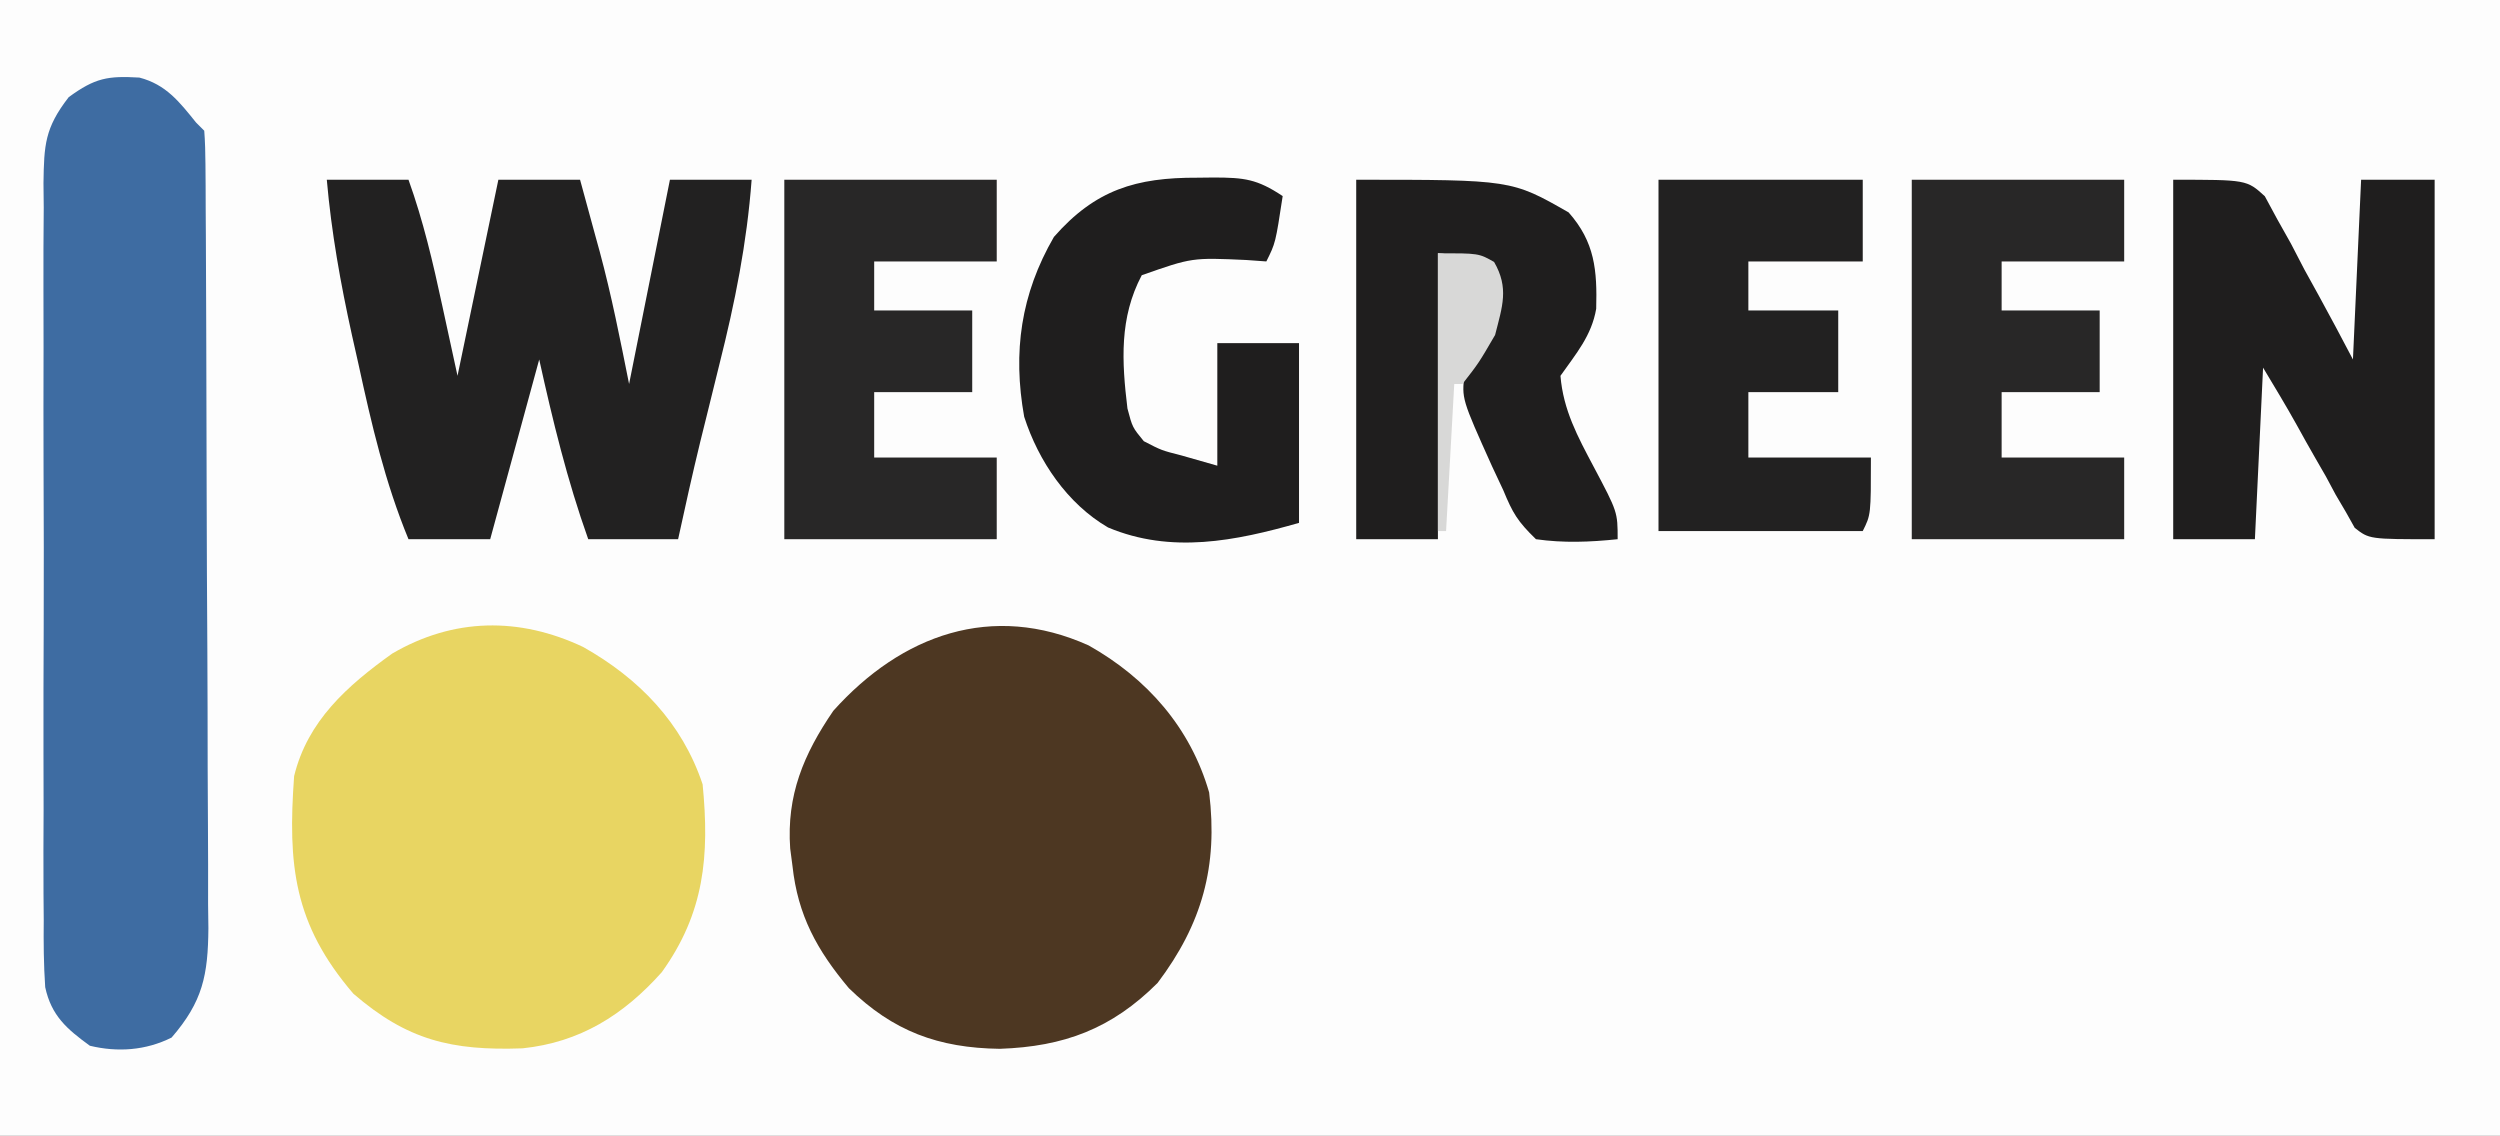
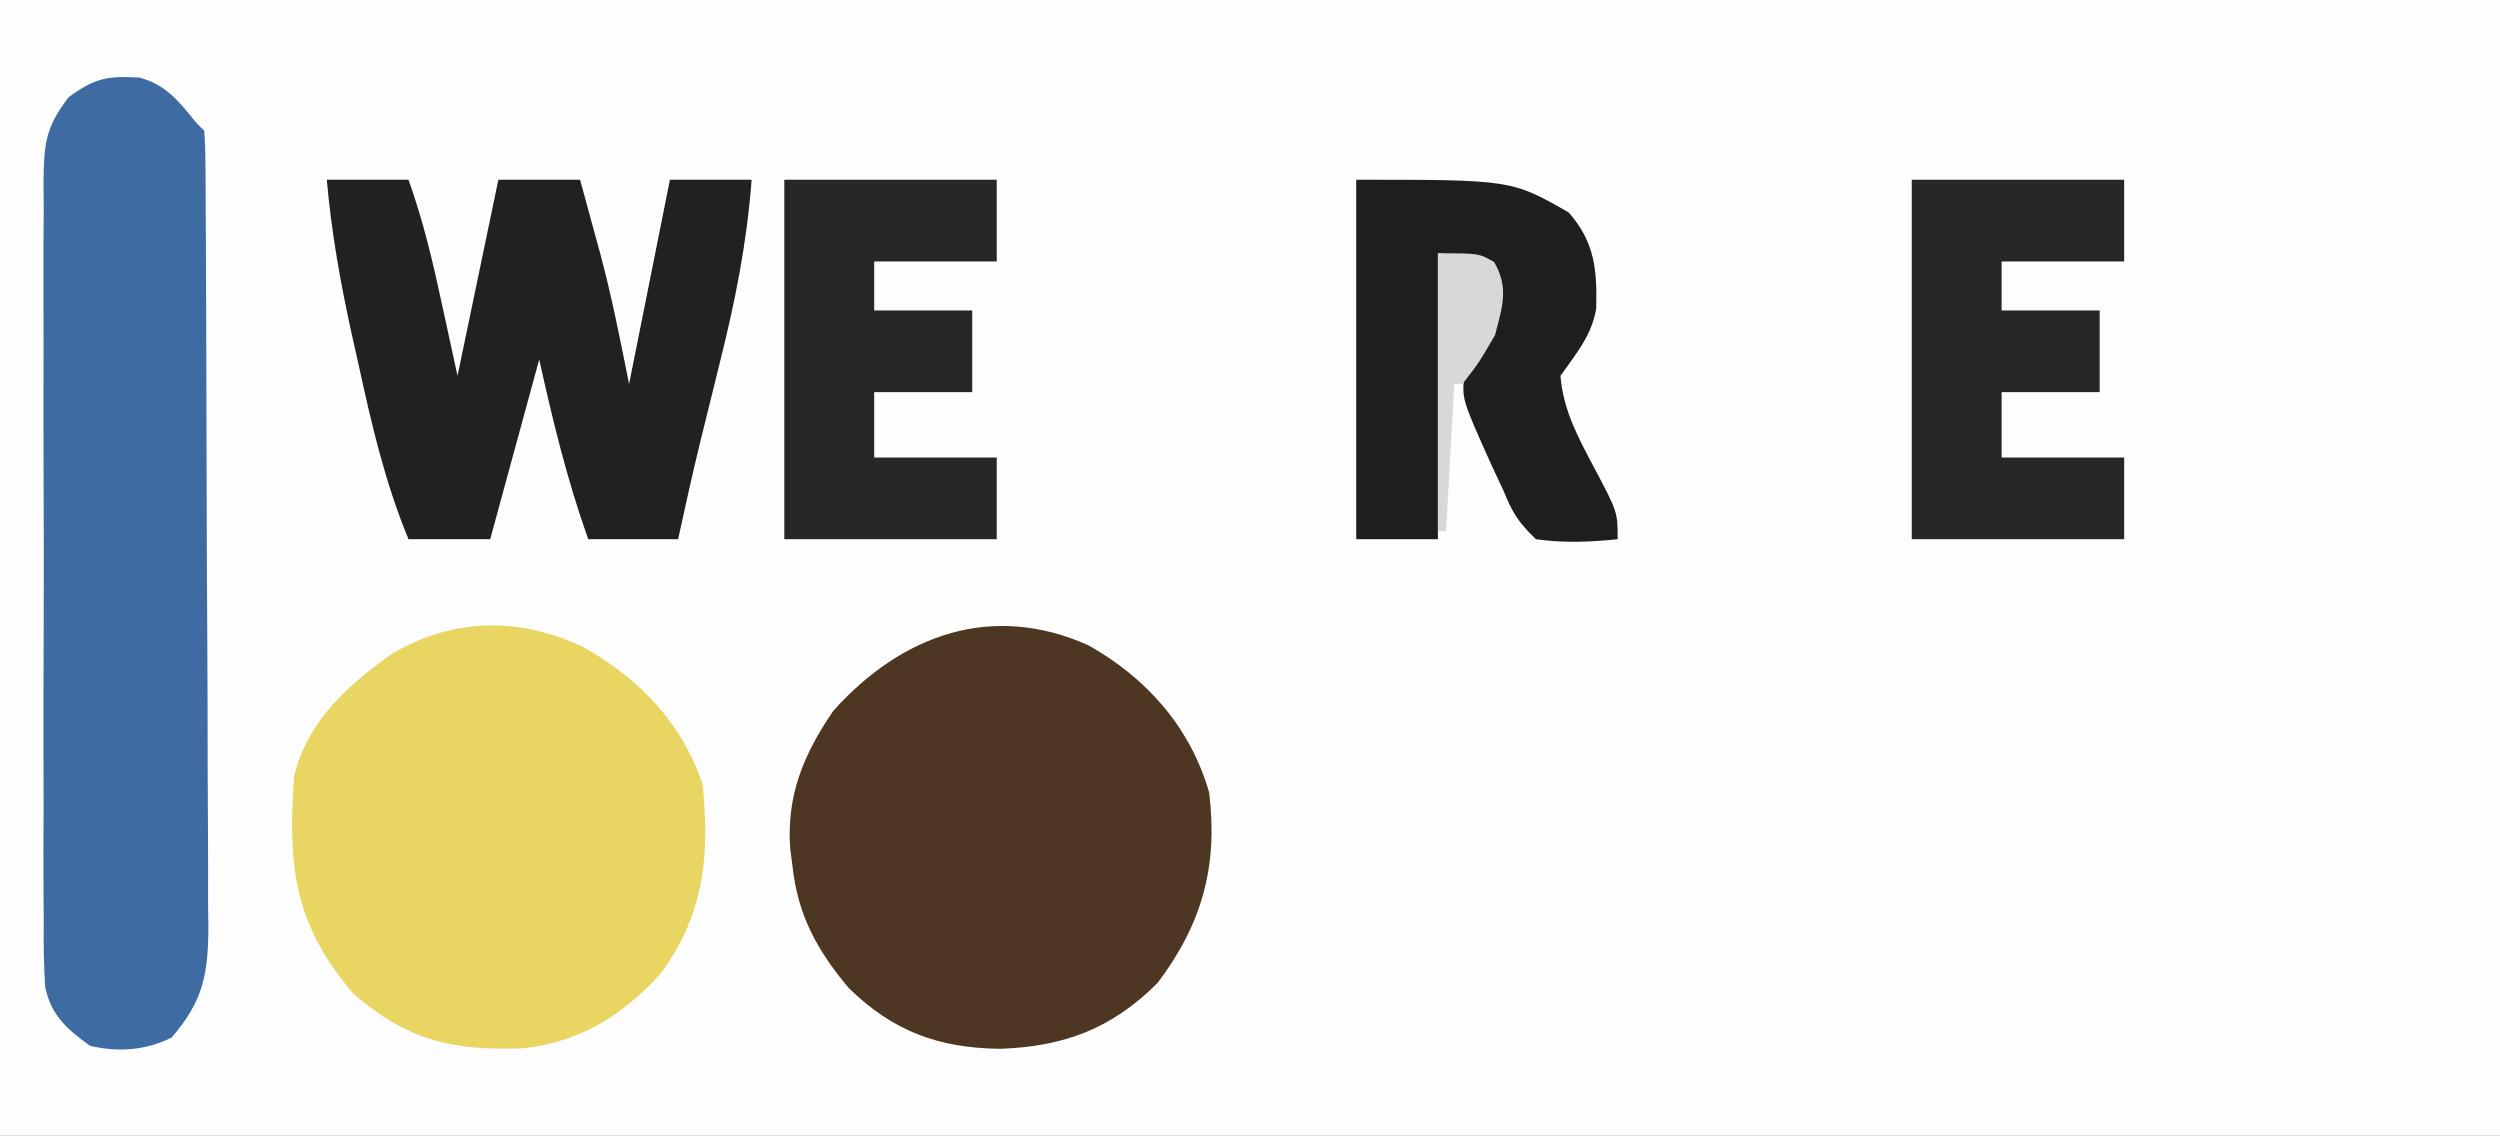
<svg xmlns="http://www.w3.org/2000/svg" version="1.1" width="306" height="139">
  <rect width="100%" height="100%" fill="#808080" stroke="none" />
  <path d="M0 0 C100.98 0 201.96 0 306 0 C306 45.87 306 91.74 306 139 C205.02 139 104.04 139 0 139 C0 93.13 0 47.26 0 0 Z " fill="#FDFDFD" transform="translate(0,0)" />
  <path d="M0 0 C3.248 0.846 4.89 2.965 6.934 5.504 C7.264 5.834 7.594 6.164 7.934 6.504 C8.038 7.856 8.073 9.214 8.081 10.57 C8.088 11.446 8.095 12.322 8.102 13.225 C8.106 14.678 8.106 14.678 8.111 16.161 C8.117 17.176 8.124 18.19 8.131 19.236 C8.15 22.61 8.162 25.985 8.172 29.359 C8.176 30.509 8.18 31.659 8.184 32.844 C8.205 38.933 8.219 45.022 8.229 51.111 C8.24 57.405 8.274 63.698 8.314 69.992 C8.34 74.826 8.348 79.66 8.352 84.494 C8.357 86.815 8.369 89.135 8.387 91.455 C8.411 94.703 8.411 97.951 8.404 101.2 C8.416 102.159 8.429 103.117 8.442 104.105 C8.397 109.869 7.75 113.1 3.934 117.504 C0.776 119.083 -2.673 119.323 -6.066 118.504 C-8.877 116.465 -10.782 114.824 -11.533 111.334 C-11.719 108.579 -11.742 105.863 -11.713 103.102 C-11.722 102.055 -11.731 101.009 -11.74 99.932 C-11.762 96.476 -11.747 93.022 -11.73 89.566 C-11.734 87.164 -11.739 84.762 -11.745 82.36 C-11.752 77.326 -11.742 72.293 -11.718 67.259 C-11.69 60.805 -11.706 54.353 -11.736 47.9 C-11.754 42.94 -11.748 37.98 -11.735 33.019 C-11.732 30.64 -11.736 28.26 -11.748 25.881 C-11.761 22.555 -11.741 19.232 -11.713 15.906 C-11.724 14.922 -11.734 13.938 -11.744 12.924 C-11.672 8.256 -11.594 6.184 -8.655 2.395 C-5.421 0.032 -3.867 -0.227 0 0 Z " fill="#3E6CA2" transform="translate(17.066,9.496)" />
  <path d="M0 0 C7.145 4.021 12.463 10.062 14.75 18 C15.848 27.018 13.894 34.085 8.438 41.312 C2.824 46.926 -3.018 49.106 -10.875 49.375 C-18.392 49.274 -23.941 47.229 -29.355 41.945 C-33.25 37.304 -35.597 33.036 -36.25 27 C-36.343 26.291 -36.436 25.582 -36.531 24.852 C-36.988 18.341 -34.899 13.333 -31.25 8 C-22.897 -1.314 -11.818 -5.324 0 0 Z " fill="#4D3722" transform="translate(133.25,79)" />
  <path d="M0 0 C6.824 3.844 12.11 9.267 14.625 16.812 C15.484 25.566 14.842 32.559 9.625 39.812 C4.949 45.055 -0.399 48.4 -7.426 49.129 C-16.141 49.441 -21.554 48.113 -28.125 42.438 C-35.442 33.901 -36.158 26.674 -35.375 15.812 C-33.73 9.054 -28.879 4.753 -23.375 0.812 C-15.861 -3.582 -7.812 -3.691 0 0 Z " fill="#E8D562" transform="translate(71.375,79.188)" />
  <path d="M0 0 C3.3 0 6.6 0 10 0 C11.814 5.051 12.998 10.141 14.125 15.375 C14.744 18.221 15.363 21.067 16 24 C17.65 16.08 19.3 8.16 21 0 C24.3 0 27.6 0 31 0 C31.629 2.291 32.253 4.582 32.875 6.875 C33.049 7.507 33.223 8.138 33.402 8.789 C34.858 14.181 35.897 19.486 37 25 C38.65 16.75 40.3 8.5 42 0 C45.3 0 48.6 0 52 0 C51.417 7.768 49.962 15.016 48.062 22.562 C47.532 24.709 47.002 26.857 46.473 29.004 C46.096 30.524 46.096 30.524 45.711 32.075 C44.748 36.038 43.866 40.015 43 44 C39.37 44 35.74 44 32 44 C29.422 36.758 27.66 29.507 26 22 C24.02 29.26 22.04 36.52 20 44 C16.7 44 13.4 44 10 44 C7.118 37.018 5.477 29.932 3.875 22.562 C3.611 21.386 3.346 20.21 3.074 18.998 C1.68 12.665 0.567 6.461 0 0 Z " fill="#222121" transform="translate(40,22)" />
-   <path d="M0 0 C9 0 9 0 11.215 2.02 C11.713 2.941 12.21 3.863 12.723 4.812 C13.28 5.805 13.838 6.798 14.412 7.82 C14.957 8.87 15.501 9.919 16.062 11 C16.642 12.049 17.221 13.099 17.818 14.18 C19.243 16.77 20.626 19.383 22 22 C22.33 14.74 22.66 7.48 23 0 C25.97 0 28.94 0 32 0 C32 14.52 32 29.04 32 44 C24 44 24 44 22.221 42.611 C21.863 41.972 21.506 41.334 21.137 40.676 C20.725 39.976 20.313 39.277 19.889 38.557 C19.492 37.816 19.096 37.076 18.688 36.312 C18.272 35.591 17.856 34.87 17.428 34.127 C16.649 32.771 15.882 31.408 15.132 30.036 C13.81 27.659 12.399 25.332 11 23 C10.67 29.93 10.34 36.86 10 44 C6.7 44 3.4 44 0 44 C0 29.48 0 14.96 0 0 Z " fill="#1F1E1E" transform="translate(266,22)" />
  <path d="M0 0 C19 0 19 0 26 4 C29.221 7.636 29.499 11.101 29.375 15.793 C28.815 19.087 26.898 21.306 25 24 C25.344 28.197 27.111 31.444 29.062 35.125 C32 40.668 32 40.668 32 44 C28.601 44.35 25.391 44.482 22 44 C19.741 41.802 19.159 40.805 18 38 C17.546 37.033 17.093 36.066 16.625 35.07 C12.904 26.799 12.904 26.799 13.266 23.785 C14 22 14 22 15.562 19.562 C17.16 16.715 17.434 15.209 17 12 C14.861 9.492 14.861 9.492 10 9 C10 20.55 10 32.1 10 44 C6.7 44 3.4 44 0 44 C0 29.48 0 14.96 0 0 Z " fill="#1F1E1E" transform="translate(166,22)" />
-   <path d="M0 0 C0.672 -0.008 1.344 -0.015 2.037 -0.023 C5.722 -0.009 7.294 0.154 10.438 2.25 C9.562 8 9.562 8 8.438 10.25 C7.629 10.192 6.821 10.134 5.988 10.074 C-0.655 9.773 -0.655 9.773 -6.812 11.938 C-9.562 17.143 -9.262 22.482 -8.562 28.25 C-7.954 30.557 -7.954 30.557 -6.562 32.25 C-4.4 33.373 -4.4 33.373 -1.938 34 C0.228 34.619 0.228 34.619 2.438 35.25 C2.438 30.3 2.438 25.35 2.438 20.25 C5.737 20.25 9.037 20.25 12.438 20.25 C12.438 27.51 12.438 34.77 12.438 42.25 C4.675 44.468 -3.206 46.062 -10.938 42.812 C-15.915 39.913 -19.453 34.7 -21.203 29.258 C-22.62 21.344 -21.611 14.243 -17.562 7.25 C-12.495 1.465 -7.498 -0.029 0 0 Z " fill="#1F1E1E" transform="translate(146.562,21.75)" />
  <path d="M0 0 C8.58 0 17.16 0 26 0 C26 3.3 26 6.6 26 10 C21.05 10 16.1 10 11 10 C11 11.98 11 13.96 11 16 C14.96 16 18.92 16 23 16 C23 19.3 23 22.6 23 26 C19.04 26 15.08 26 11 26 C11 28.64 11 31.28 11 34 C15.95 34 20.9 34 26 34 C26 37.3 26 40.6 26 44 C17.42 44 8.84 44 0 44 C0 29.48 0 14.96 0 0 Z " fill="#282727" transform="translate(234,22)" />
  <path d="M0 0 C8.58 0 17.16 0 26 0 C26 3.3 26 6.6 26 10 C21.05 10 16.1 10 11 10 C11 11.98 11 13.96 11 16 C14.96 16 18.92 16 23 16 C23 19.3 23 22.6 23 26 C19.04 26 15.08 26 11 26 C11 28.64 11 31.28 11 34 C15.95 34 20.9 34 26 34 C26 37.3 26 40.6 26 44 C17.42 44 8.84 44 0 44 C0 29.48 0 14.96 0 0 Z " fill="#282727" transform="translate(96,22)" />
-   <path d="M0 0 C8.25 0 16.5 0 25 0 C25 3.3 25 6.6 25 10 C20.38 10 15.76 10 11 10 C11 11.98 11 13.96 11 16 C14.63 16 18.26 16 22 16 C22 19.3 22 22.6 22 26 C18.37 26 14.74 26 11 26 C11 28.64 11 31.28 11 34 C15.95 34 20.9 34 26 34 C26 41 26 41 25 43 C16.75 43 8.5 43 0 43 C0 28.81 0 14.62 0 0 Z " fill="#222121" transform="translate(203,22)" />
  <path d="M0 0 C5 0 5 0 6.875 1.062 C8.726 4.251 7.885 6.52 7 10 C5 13.438 5 13.438 3 16 C2.67 16 2.34 16 2 16 C1.67 21.94 1.34 27.88 1 34 C0.67 34 0.34 34 0 34 C0 22.78 0 11.56 0 0 Z " fill="#D8D8D7" transform="translate(176,31)" />
</svg>